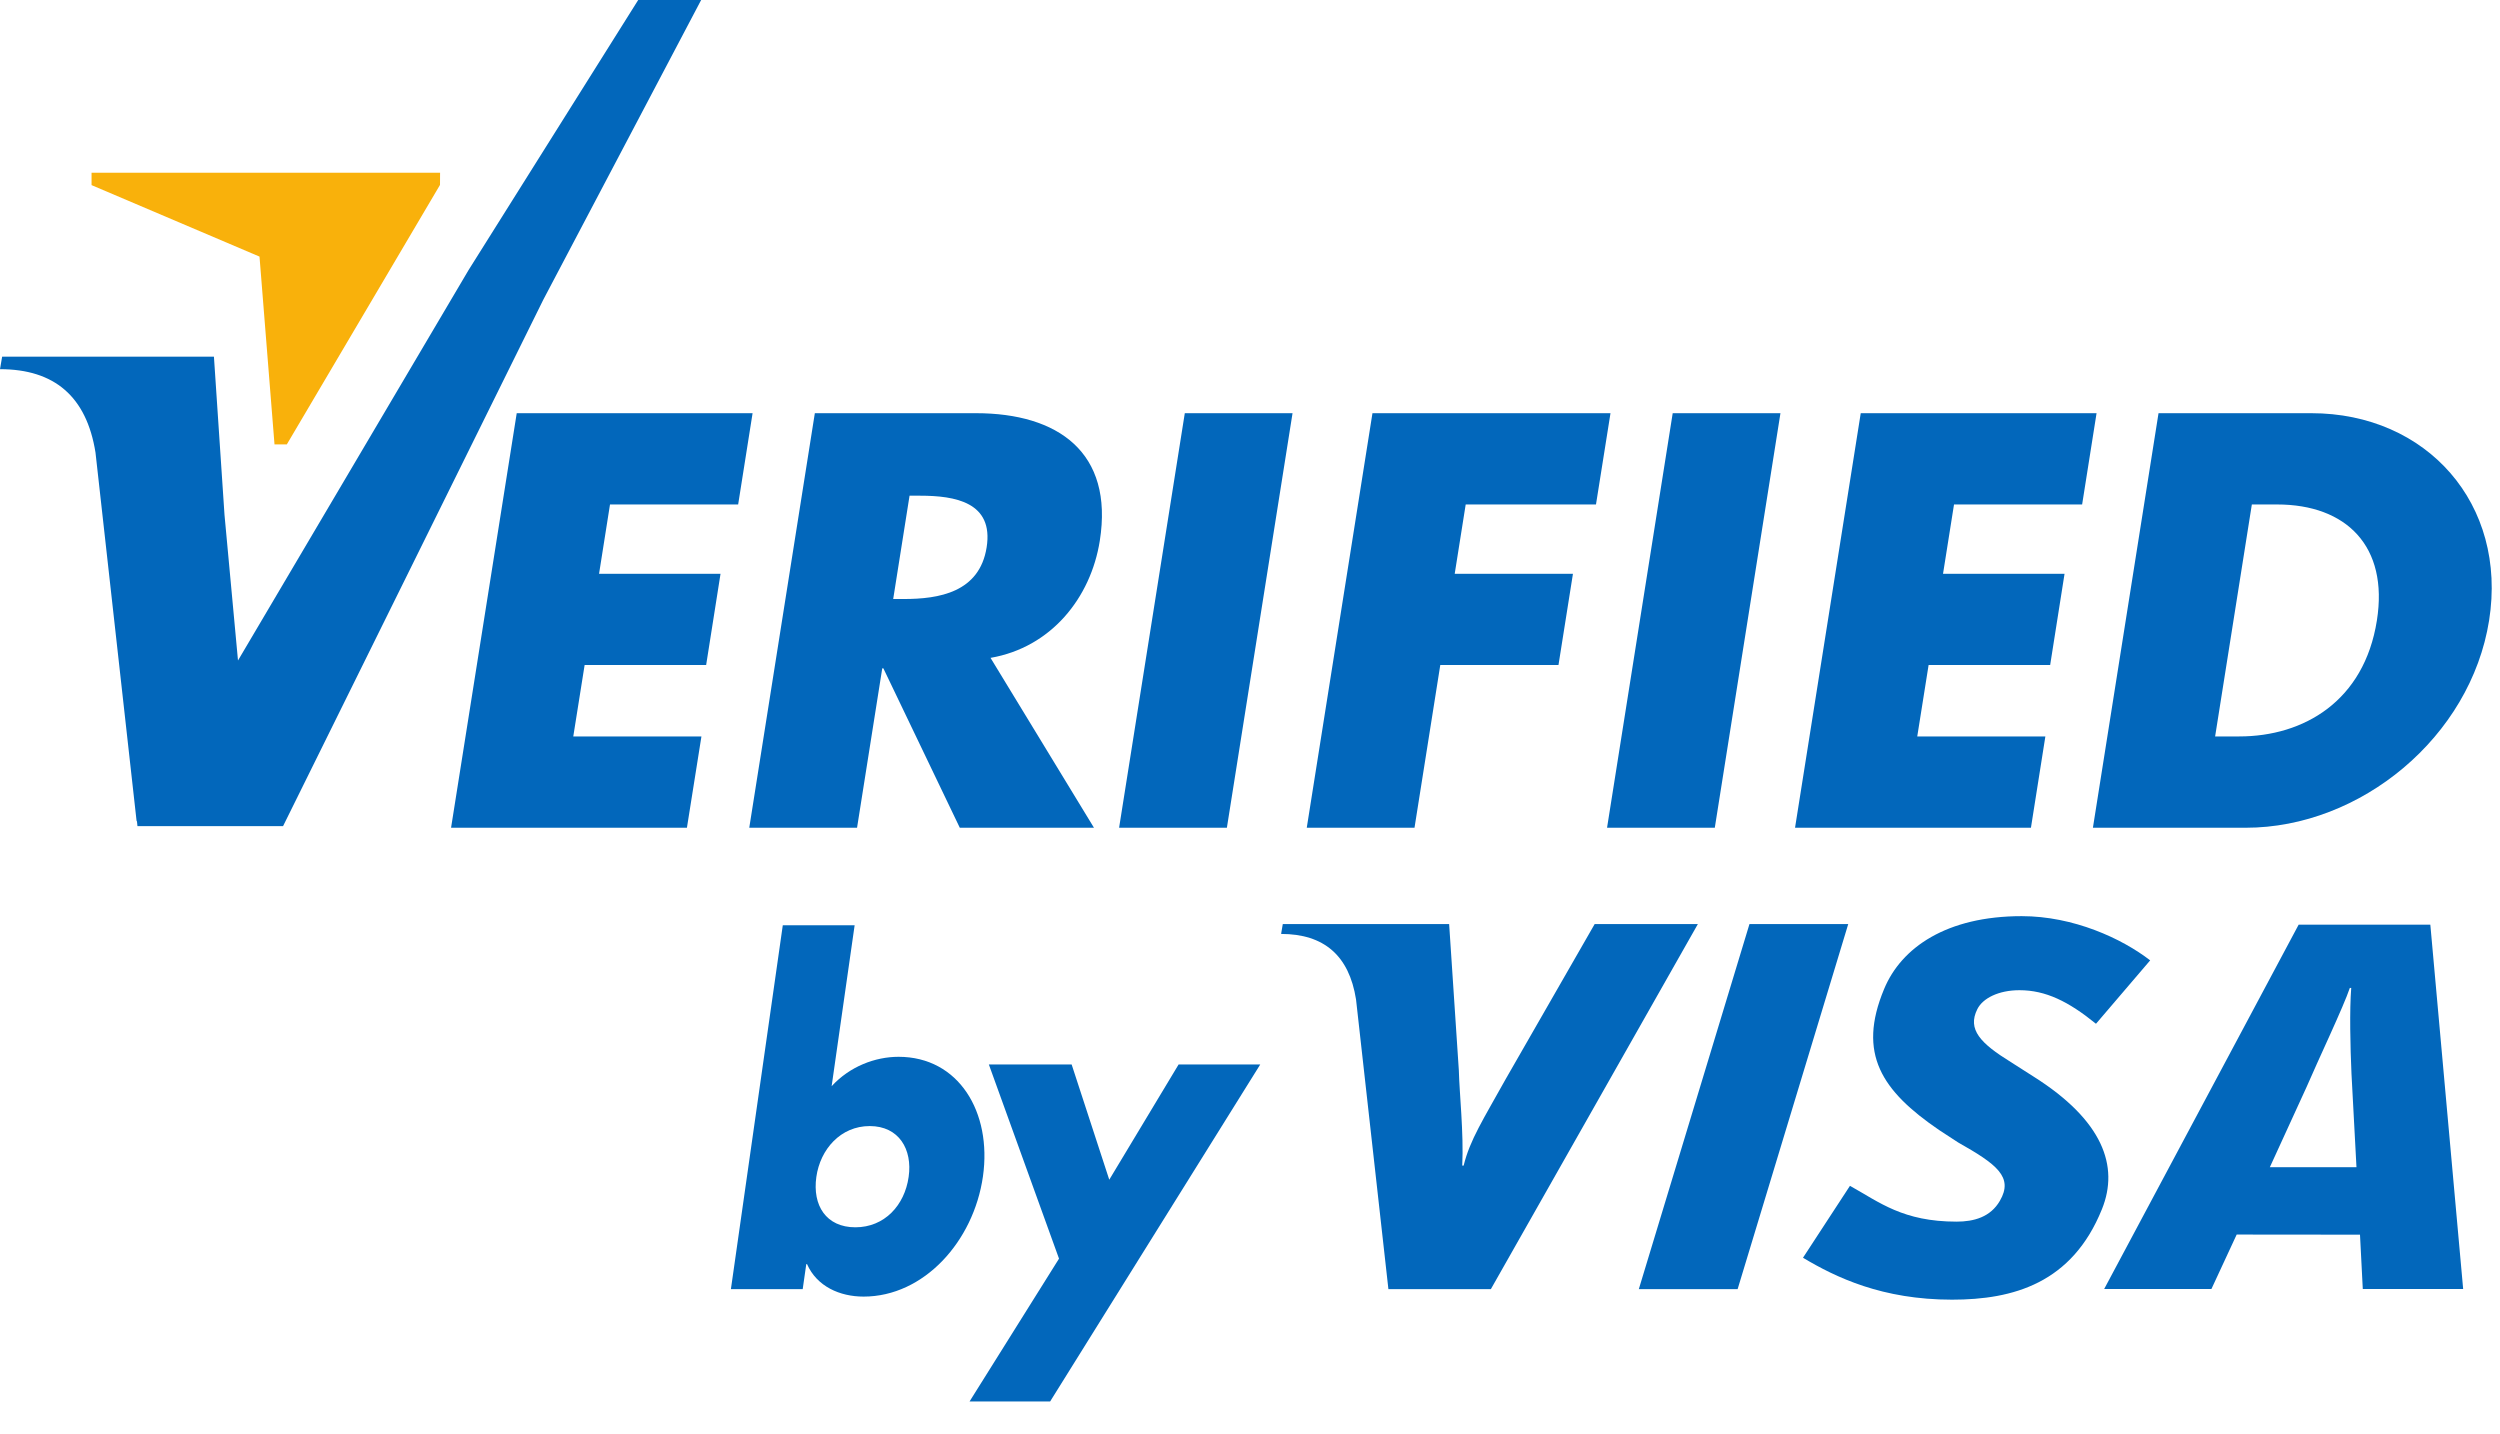
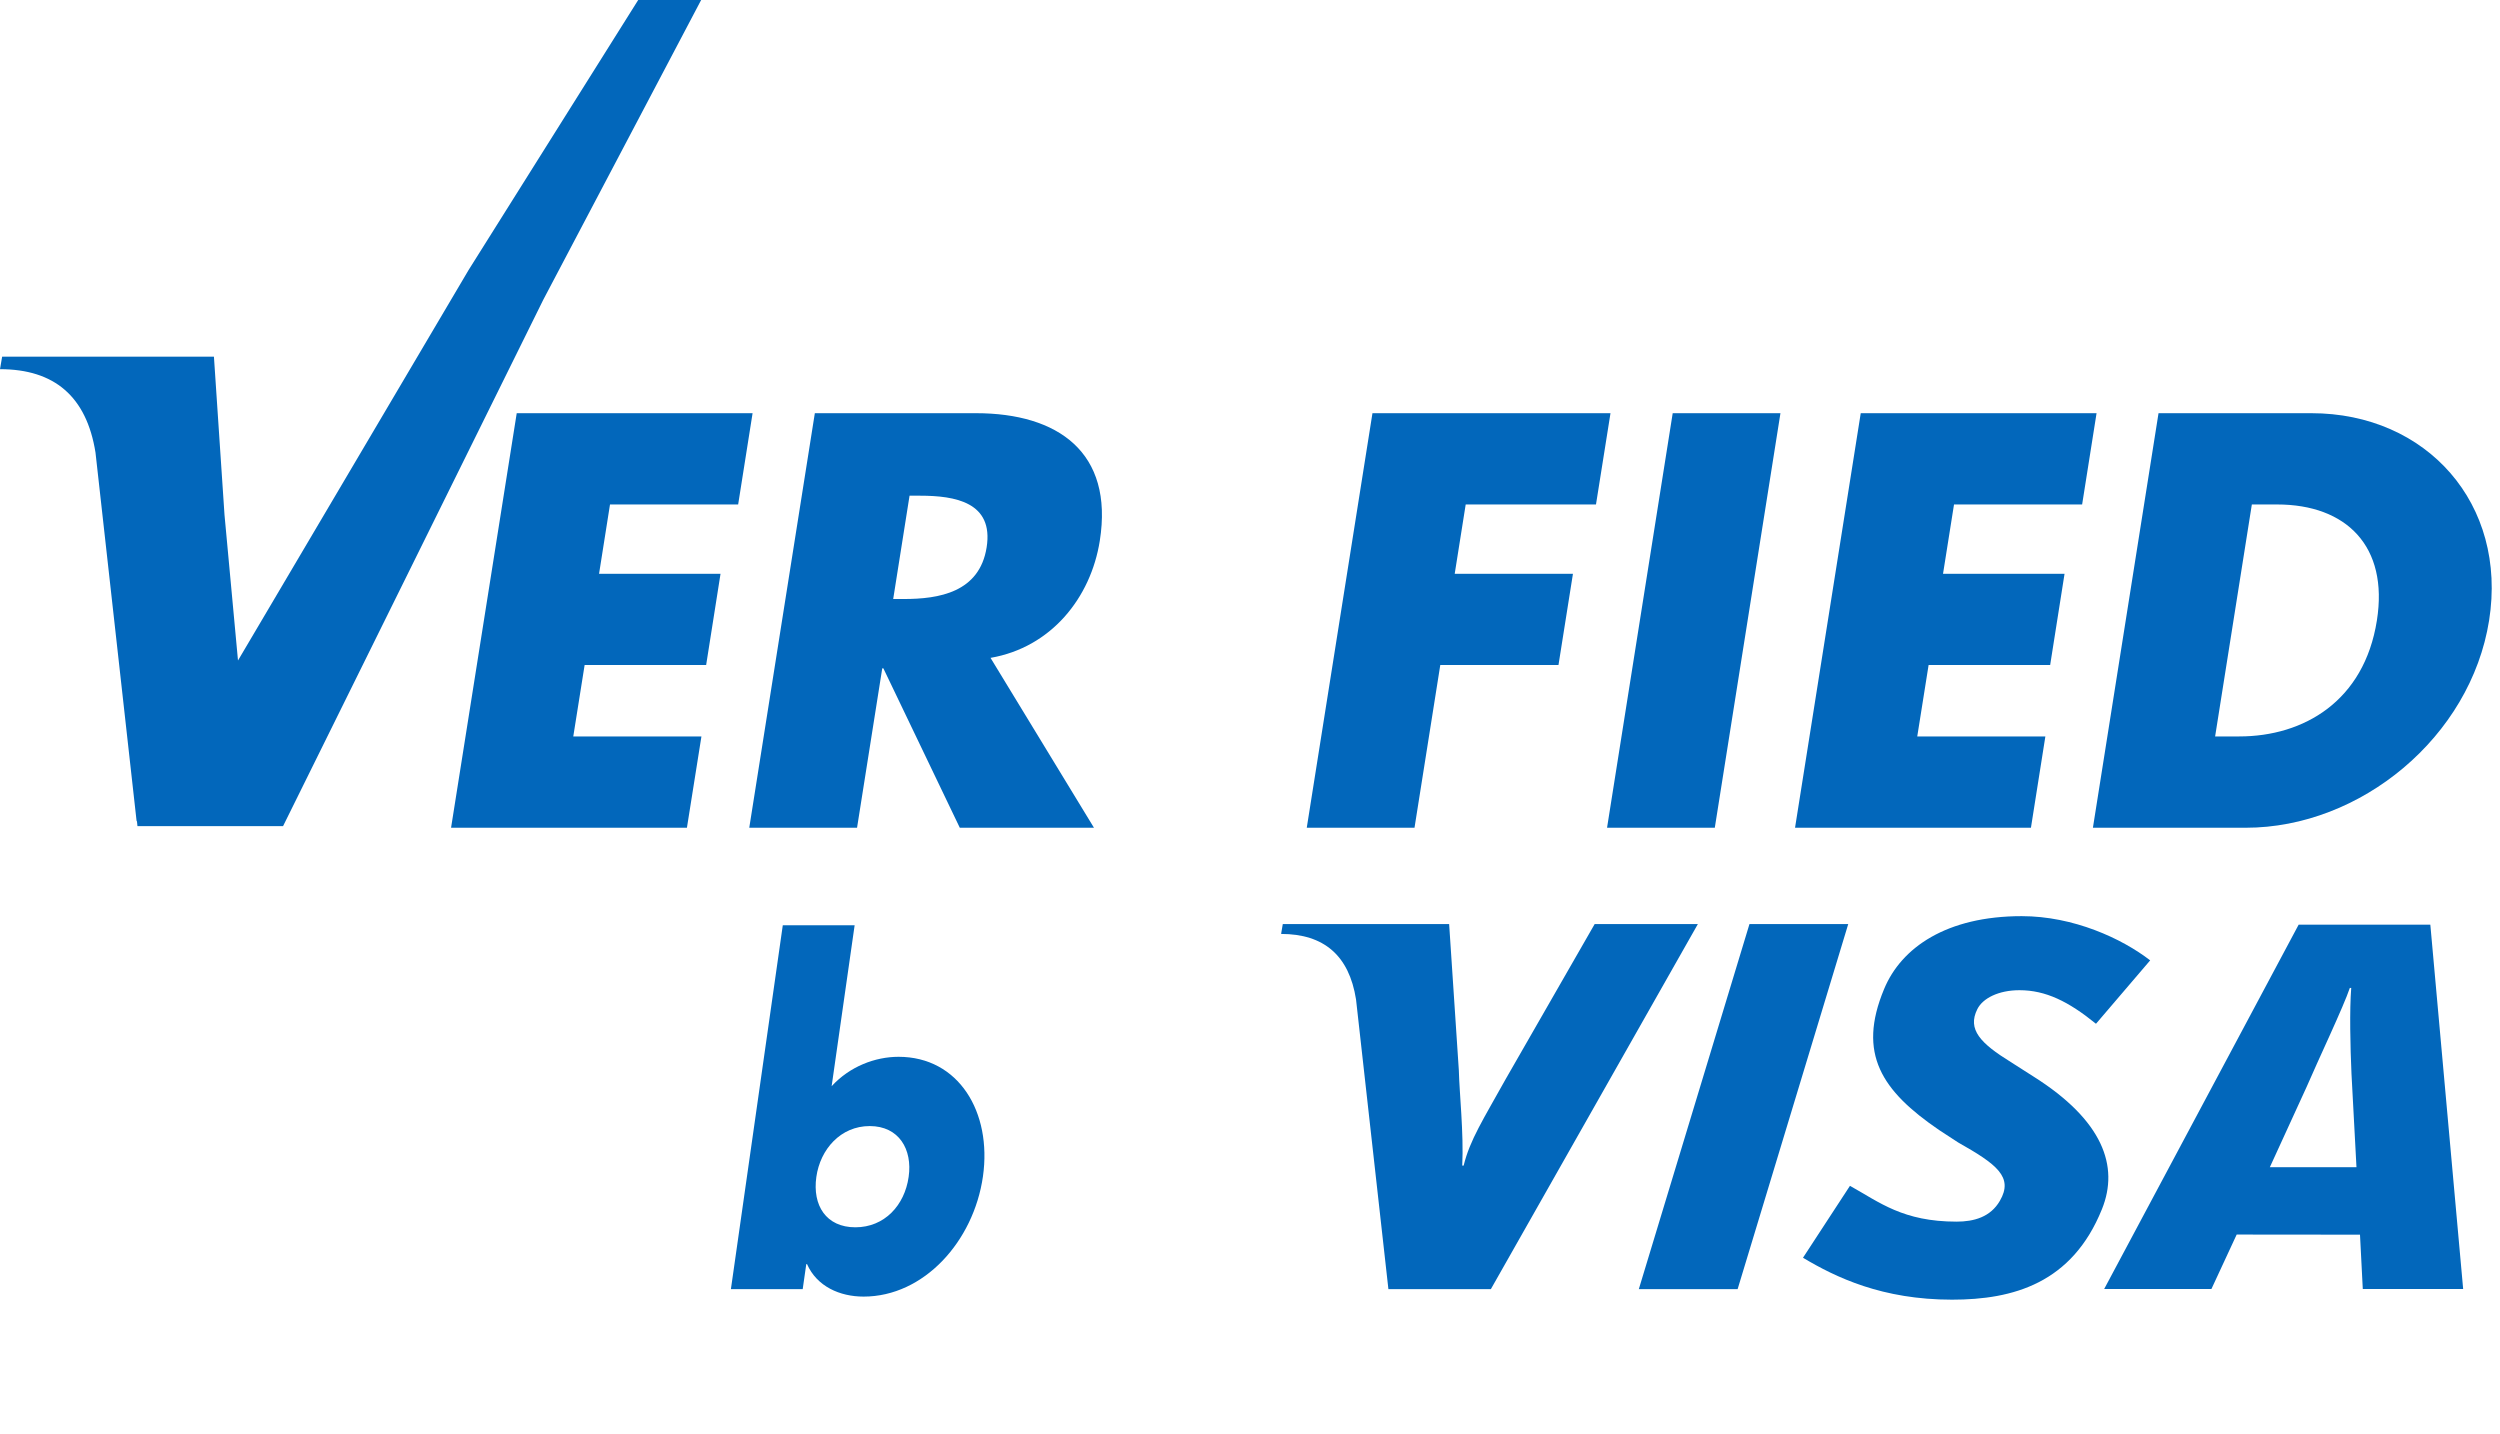
<svg xmlns="http://www.w3.org/2000/svg" width="61" height="35" viewBox="0 0 61 35" fill="none">
  <path d="M35.763 12.309L35.495 14H38.38L38.027 16.226H35.143L34.514 20.197H31.885L33.488 10.082H39.296L38.942 12.309H35.763Z" fill="#0267BB" />
  <path d="M41.841 20.197H39.212L40.814 10.082H43.443L41.841 20.197Z" fill="#0267BB" />
  <path d="M47.678 12.309L47.41 14H50.375L50.024 16.226H47.058L46.781 17.969H49.907L49.555 20.197H43.799L45.402 10.082H51.156L50.804 12.309H47.678Z" fill="#0267BB" />
  <path d="M54.945 12.309H55.562C57.251 12.309 58.284 13.329 57.996 15.14C57.686 17.11 56.208 17.969 54.639 17.969H54.049L54.945 12.309ZM51.067 20.197H54.796C57.598 20.197 60.282 17.984 60.734 15.14C61.185 12.296 59.214 10.082 56.396 10.082H52.668L51.067 20.197Z" fill="#0267BB" />
  <path d="M21.221 27.476C21.934 27.476 22.268 28.044 22.171 28.716C22.073 29.411 21.581 29.946 20.871 29.946C20.157 29.946 19.82 29.411 19.919 28.716C20.014 28.044 20.51 27.476 21.221 27.476ZM17.834 31.455H19.586L19.673 30.845H19.692C19.932 31.391 20.495 31.637 21.071 31.637C22.544 31.637 23.757 30.289 23.984 28.705C24.207 27.132 23.389 25.786 21.925 25.786C21.357 25.786 20.735 26.02 20.292 26.503L20.853 22.577H19.1L17.834 31.455Z" fill="#0267BB" />
-   <path d="M24.128 25.973H26.148L27.066 28.785L28.758 25.973H30.75L25.623 34.196H23.657L25.84 30.711L24.128 25.973Z" fill="#0267BB" />
  <path d="M39.987 31.455L42.687 22.547H45.097L42.398 31.455H39.987Z" fill="#0267BB" />
  <path d="M38.91 22.547L36.741 26.326C36.19 27.317 35.866 27.814 35.713 28.44H35.679C35.717 27.647 35.609 26.674 35.596 26.123L35.359 22.547H31.3L31.259 22.788C32.302 22.788 32.918 23.313 33.087 24.385L33.877 31.455H36.377L41.428 22.547H38.91Z" fill="#0267BB" />
  <path d="M57.652 31.451L57.584 30.126L54.575 30.123L53.959 31.451H51.342L56.087 22.562H59.3L60.101 31.451H57.652ZM57.376 26.195C57.347 25.539 57.327 24.645 57.37 24.105H57.336C57.189 24.548 56.559 25.875 56.278 26.528L55.384 28.48H57.498L57.376 26.195Z" fill="#0267BB" />
  <path d="M47.63 31.712C45.928 31.712 44.799 31.171 43.993 30.689L45.139 28.934C45.864 29.338 46.434 29.808 47.741 29.808C48.163 29.808 48.568 29.697 48.797 29.3C49.135 28.719 48.72 28.408 47.779 27.876L47.313 27.572C45.916 26.618 45.313 25.714 45.972 24.133C46.391 23.119 47.5 22.354 49.33 22.354C50.591 22.354 51.775 22.899 52.464 23.433L51.142 24.98C50.471 24.435 49.914 24.161 49.275 24.161C48.766 24.161 48.379 24.357 48.247 24.623C47.997 25.12 48.328 25.459 49.062 25.913L49.615 26.266C51.309 27.334 51.712 28.454 51.287 29.505C50.559 31.309 49.126 31.712 47.63 31.712Z" fill="#0267BB" />
  <path d="M14.884 12.309L14.617 14H17.581L17.23 16.226H14.265L13.988 17.969H17.115L16.761 20.197H11.006L12.608 10.082H18.363L18.011 12.309H14.884Z" fill="#0267BB" />
  <path d="M22.193 12.095H22.449C23.307 12.095 24.248 12.255 24.074 13.355C23.9 14.456 22.908 14.616 22.05 14.616H21.794L22.193 12.095ZM24.169 16.052C25.646 15.797 26.615 14.589 26.835 13.195C27.177 11.035 25.812 10.082 23.814 10.082H19.882L18.282 20.197H20.912L21.527 16.307H21.554L23.419 20.197H26.693L24.169 16.052Z" fill="#0267BB" />
-   <path d="M29.936 20.197H27.306L28.909 10.082H31.538L29.936 20.197Z" fill="#0267BB" />
  <path d="M15.572 0L11.434 6.588L5.807 16.116L5.478 12.564L5.22 8.703H0.052L0 9.008C1.327 9.008 2.112 9.675 2.33 11.042L3.334 20.045L3.34 20.025L3.354 20.157H6.907L13.257 7.312L17.108 0H15.572Z" fill="#0267BB" />
-   <path d="M6.698 10.844H6.998L10.736 4.512L10.738 4.215H2.234V4.517L6.332 6.261L6.698 10.844Z" fill="#F9B10B" />
</svg>